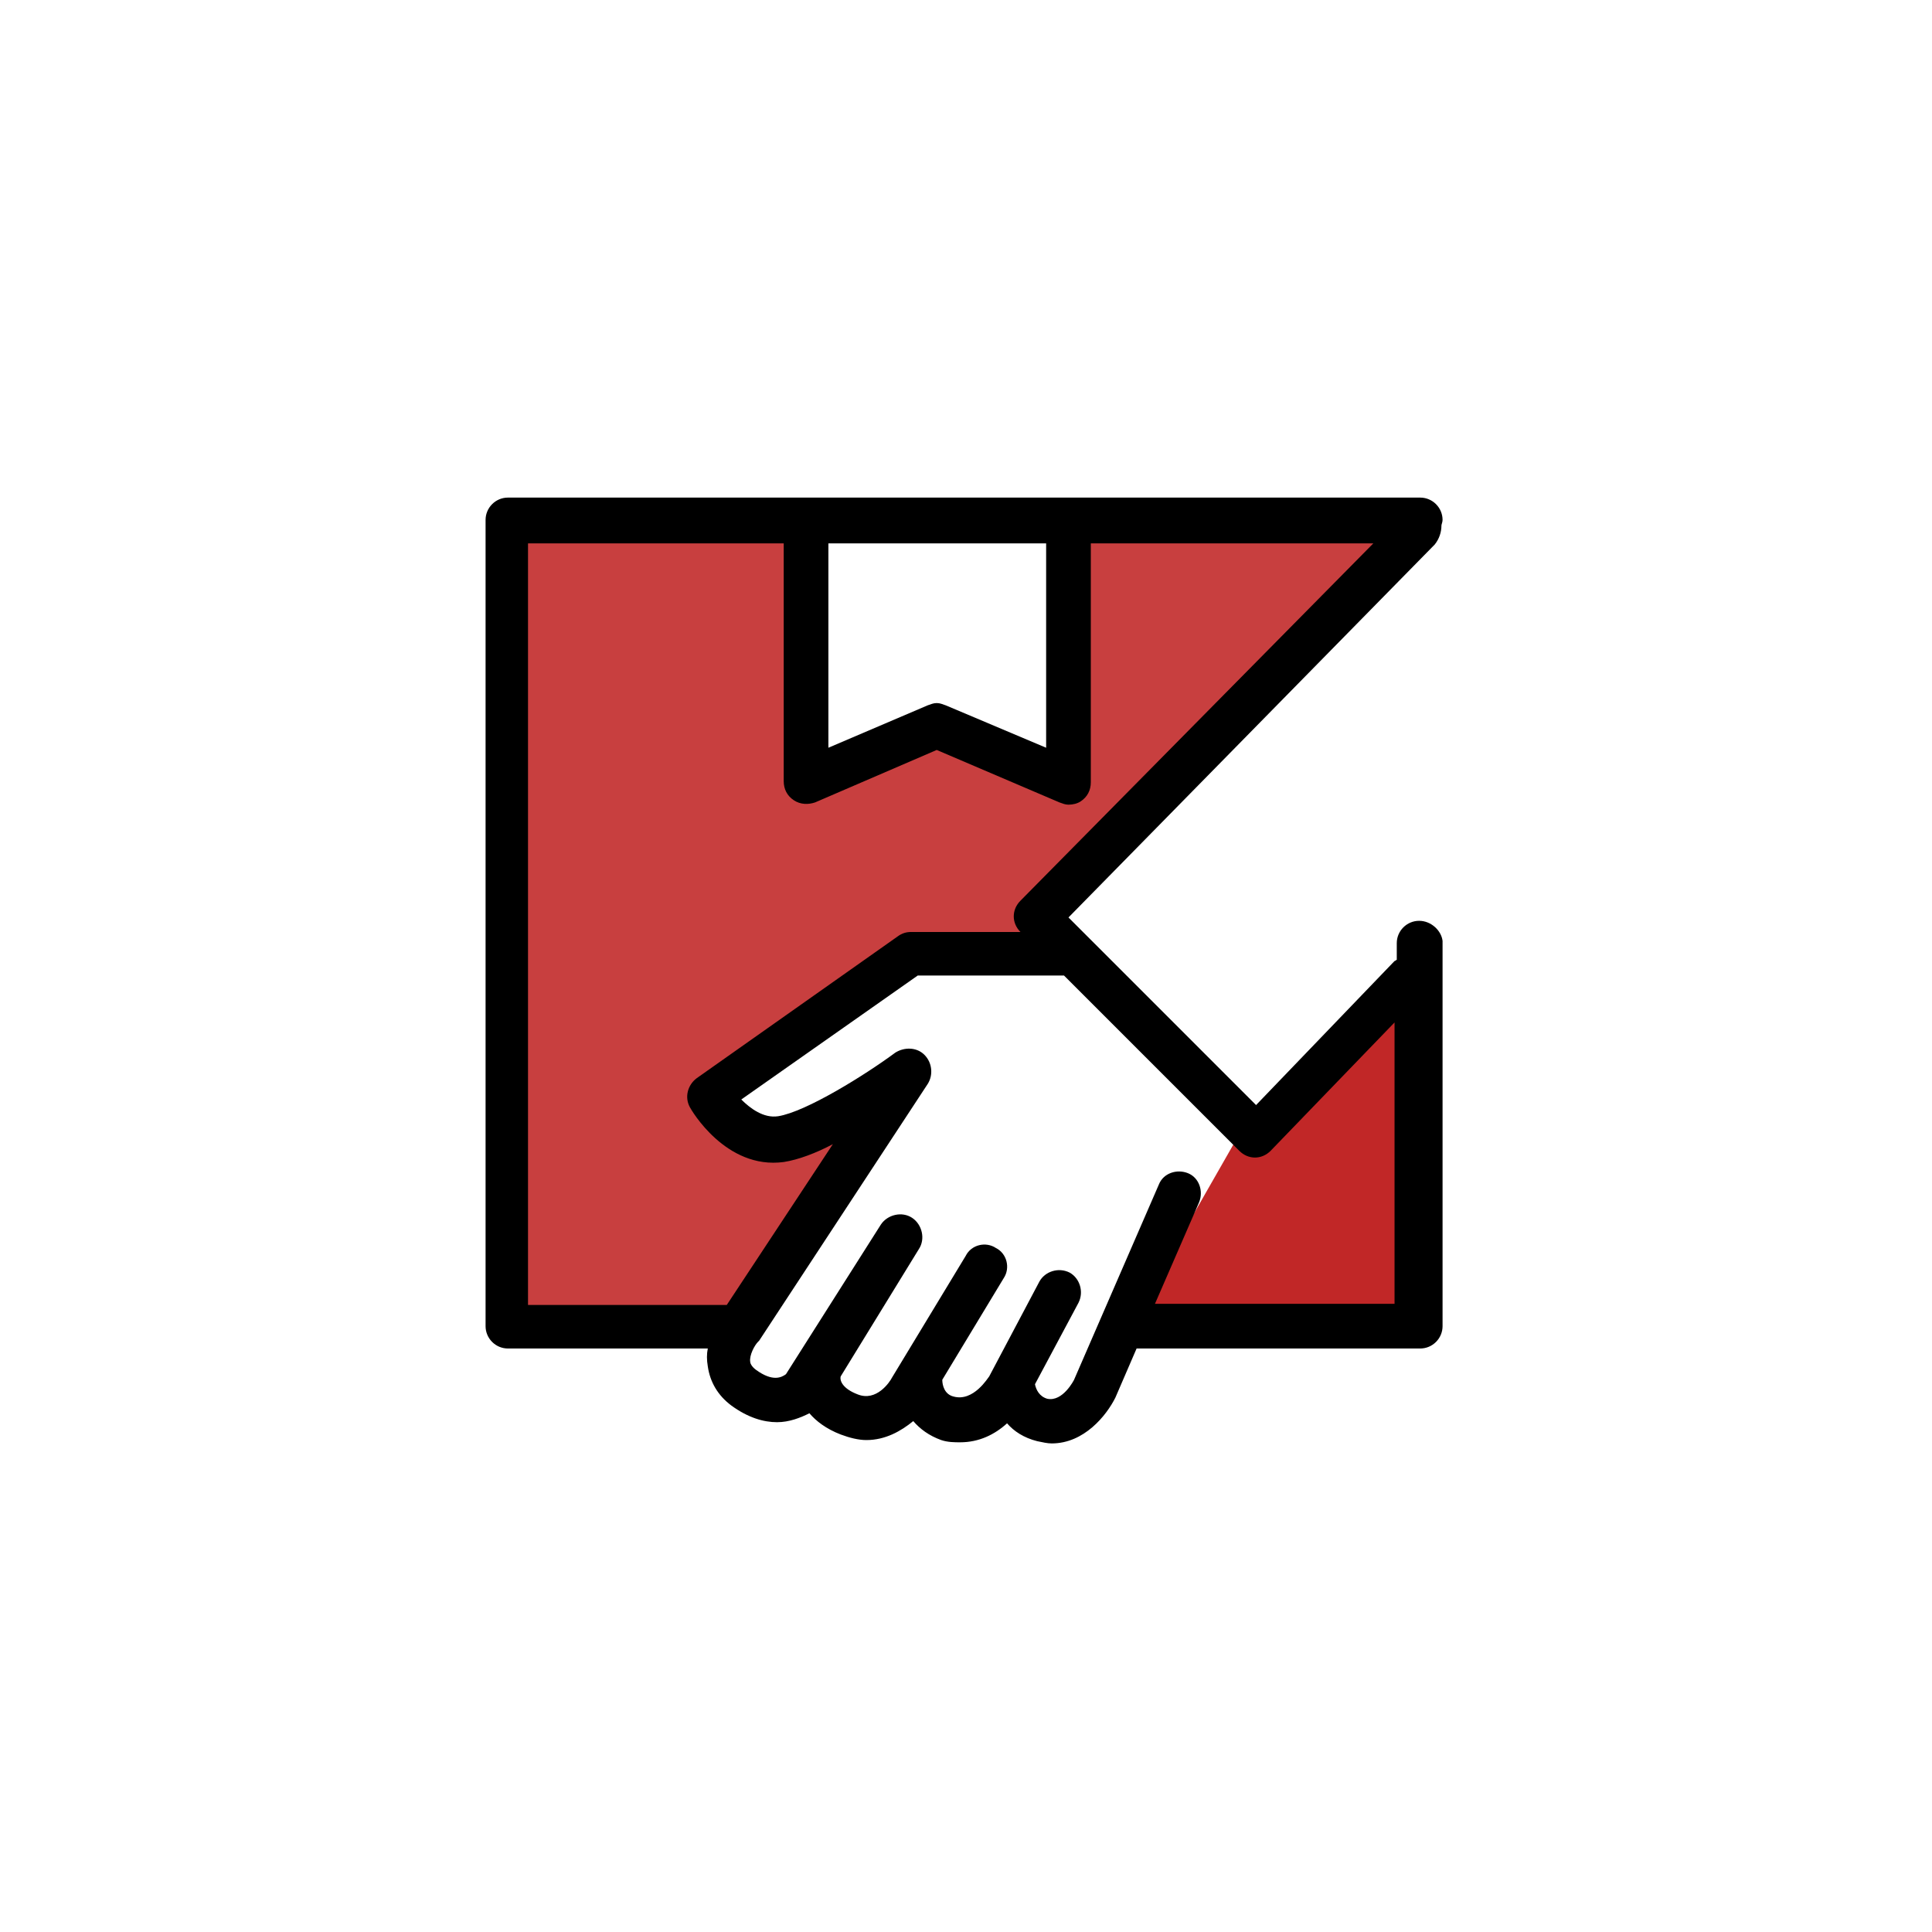
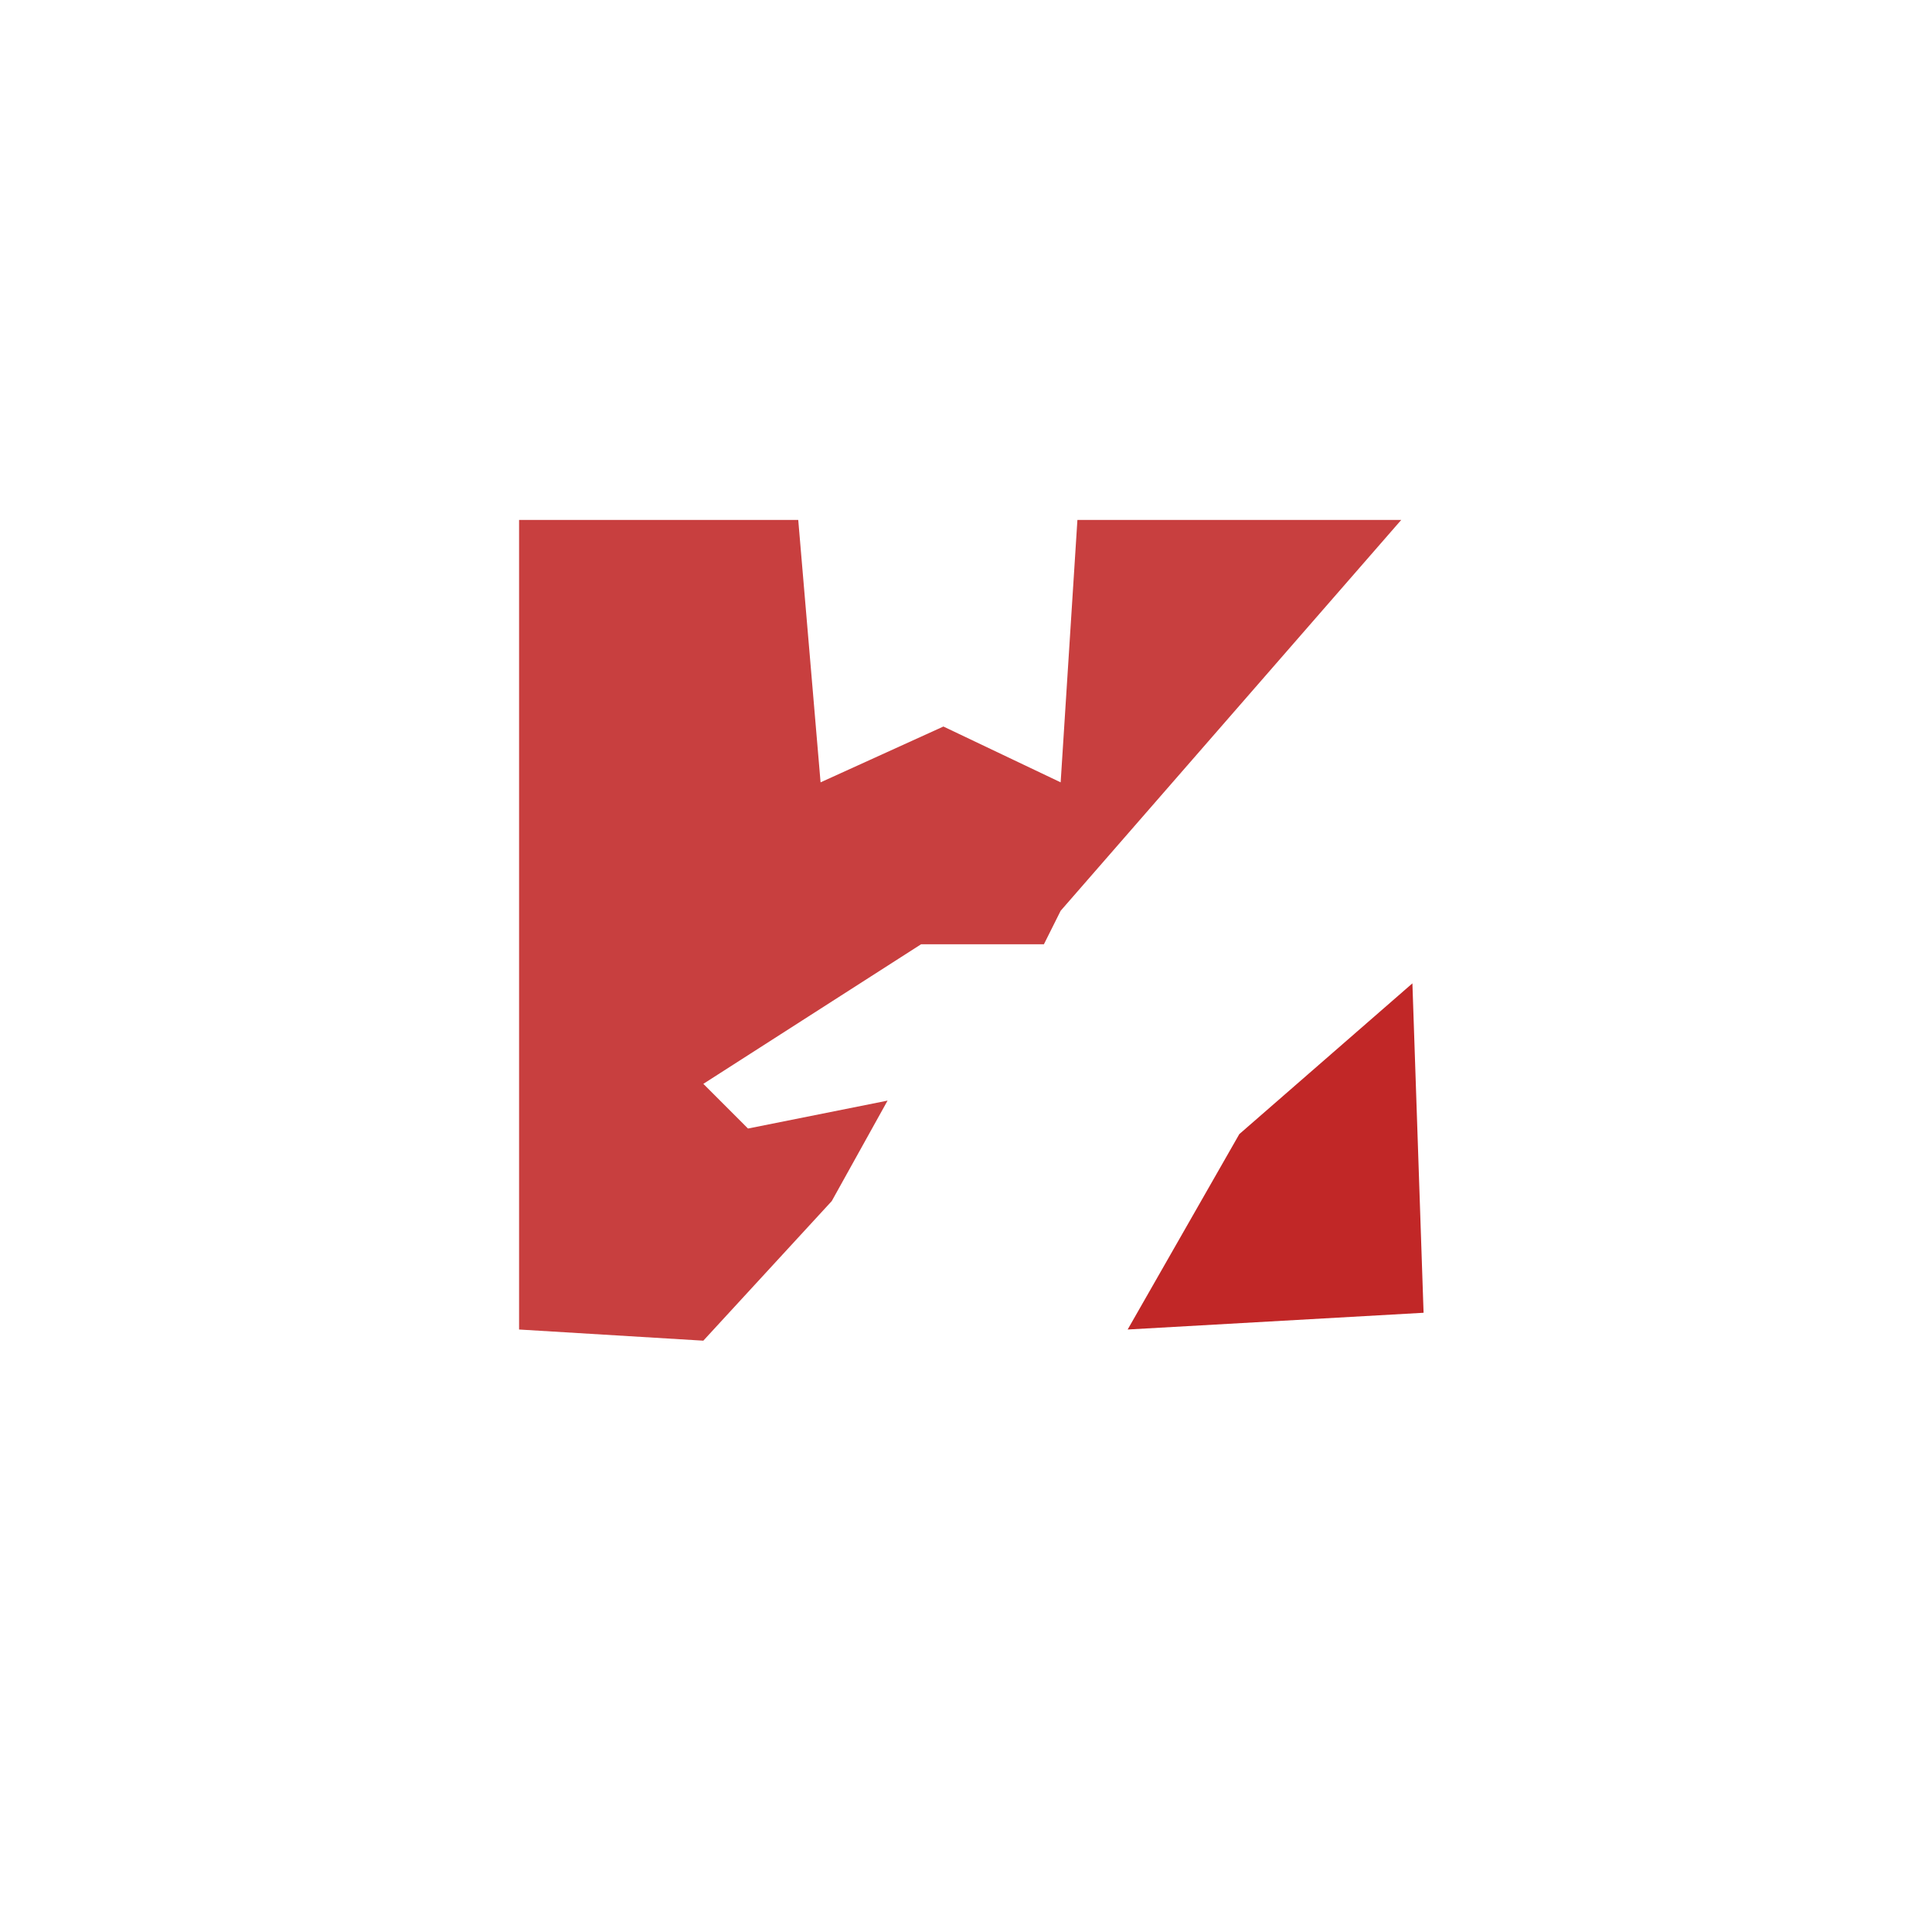
<svg xmlns="http://www.w3.org/2000/svg" width="150" height="150" viewBox="0 0 150 150" fill="none">
  <path d="M96.221 88.051L87.551 103.223L110.526 101.923L109.659 76.347L96.221 88.051Z" fill="#C12727" />
  <path opacity="0.8" d="M82.349 70.712L108.792 40.367H83.65L82.349 60.741L73.246 56.407L63.709 60.741L61.975 40.367H40.301V103.223L54.606 104.09L64.576 93.253L68.911 85.45L58.074 87.618L54.606 84.15L71.512 73.313H81.049L82.349 70.712Z" fill="#BA0F0F" />
-   <path d="M110.179 71.492C109.226 71.492 108.445 72.272 108.445 73.226V74.526C108.359 74.526 108.359 74.613 108.272 74.613L97.521 85.797L84.603 72.879L82.956 71.232L111.393 42.275C111.74 41.841 111.913 41.321 111.913 40.801C111.913 40.714 112 40.541 112 40.367C112 39.414 111.22 38.633 110.266 38.633H83.043H62.669H39.434C38.48 38.633 37.7 39.414 37.7 40.367V102.963C37.7 103.917 38.48 104.697 39.434 104.697H54.953C54.866 105.131 54.866 105.564 54.953 106.084C55.126 107.298 55.733 108.339 56.773 109.119C58.074 110.072 59.288 110.419 60.328 110.419C61.282 110.419 62.149 110.072 62.842 109.726C63.362 110.333 64.143 110.939 65.27 111.373C65.963 111.633 66.657 111.806 67.264 111.806C68.738 111.806 69.951 111.113 70.905 110.333C71.425 110.939 72.119 111.46 73.073 111.806C73.593 111.98 74.113 111.98 74.546 111.98C76.02 111.98 77.234 111.373 78.188 110.506C78.708 111.113 79.488 111.633 80.529 111.893C80.962 111.98 81.309 112.067 81.656 112.067C84.17 112.067 85.904 109.899 86.597 108.512L88.245 104.697H110.266C111.22 104.697 112 103.917 112 102.963V73.053C111.913 72.272 111.133 71.492 110.179 71.492ZM81.222 42.188V58.054L73.419 54.759C73.159 54.673 72.986 54.586 72.726 54.586C72.466 54.586 72.292 54.673 72.032 54.759L64.316 58.054V42.188H81.222ZM41.081 42.188H60.848V60.655C60.848 61.262 61.108 61.782 61.629 62.129C62.149 62.475 62.756 62.475 63.276 62.302L72.726 58.227L82.263 62.302C82.523 62.389 82.696 62.475 82.956 62.475C83.303 62.475 83.65 62.389 83.91 62.215C84.43 61.868 84.69 61.348 84.69 60.742V42.188H106.625L79.228 69.931C78.535 70.625 78.535 71.665 79.228 72.359H70.732C70.385 72.359 70.038 72.446 69.691 72.706L54.086 83.716C53.392 84.237 53.132 85.19 53.566 85.971C53.652 86.144 56.34 90.826 60.848 90.219C61.975 90.045 63.362 89.525 64.663 88.832L56.427 101.316H40.995V42.188H41.081ZM89.632 101.316L93.1 93.34C93.447 92.473 93.1 91.433 92.233 91.086C91.366 90.739 90.326 91.086 89.979 91.953L83.39 107.125C83.39 107.125 82.523 108.859 81.309 108.599C80.702 108.425 80.442 107.905 80.355 107.472L83.736 101.143C84.17 100.276 83.823 99.235 83.043 98.802C82.176 98.368 81.135 98.715 80.702 99.495L76.801 106.865C76.714 106.951 75.587 108.859 74.026 108.425C73.333 108.252 73.159 107.558 73.159 107.125L77.928 99.235C78.448 98.455 78.188 97.328 77.321 96.894C76.541 96.374 75.413 96.634 74.98 97.501L69.258 106.951C69.085 107.298 68.044 108.859 66.57 108.252C65.443 107.818 65.183 107.211 65.27 106.865L71.339 96.981C71.859 96.201 71.599 95.074 70.819 94.554C70.038 94.033 68.911 94.293 68.391 95.074L61.022 106.691C60.675 106.951 59.981 107.298 58.681 106.344C58.334 106.084 58.247 105.824 58.247 105.738C58.161 105.217 58.594 104.437 58.854 104.177L58.941 104.09L72.032 84.15C72.466 83.456 72.379 82.503 71.772 81.896C71.165 81.289 70.212 81.289 69.518 81.722C67.177 83.456 62.582 86.317 60.415 86.664C59.288 86.838 58.247 86.057 57.554 85.364L71.252 75.74H82.609L96.221 89.352C96.568 89.698 97.001 89.872 97.435 89.872C97.868 89.872 98.302 89.698 98.648 89.352L108.272 79.382V101.229H89.632V101.316Z" fill="black" />
</svg>